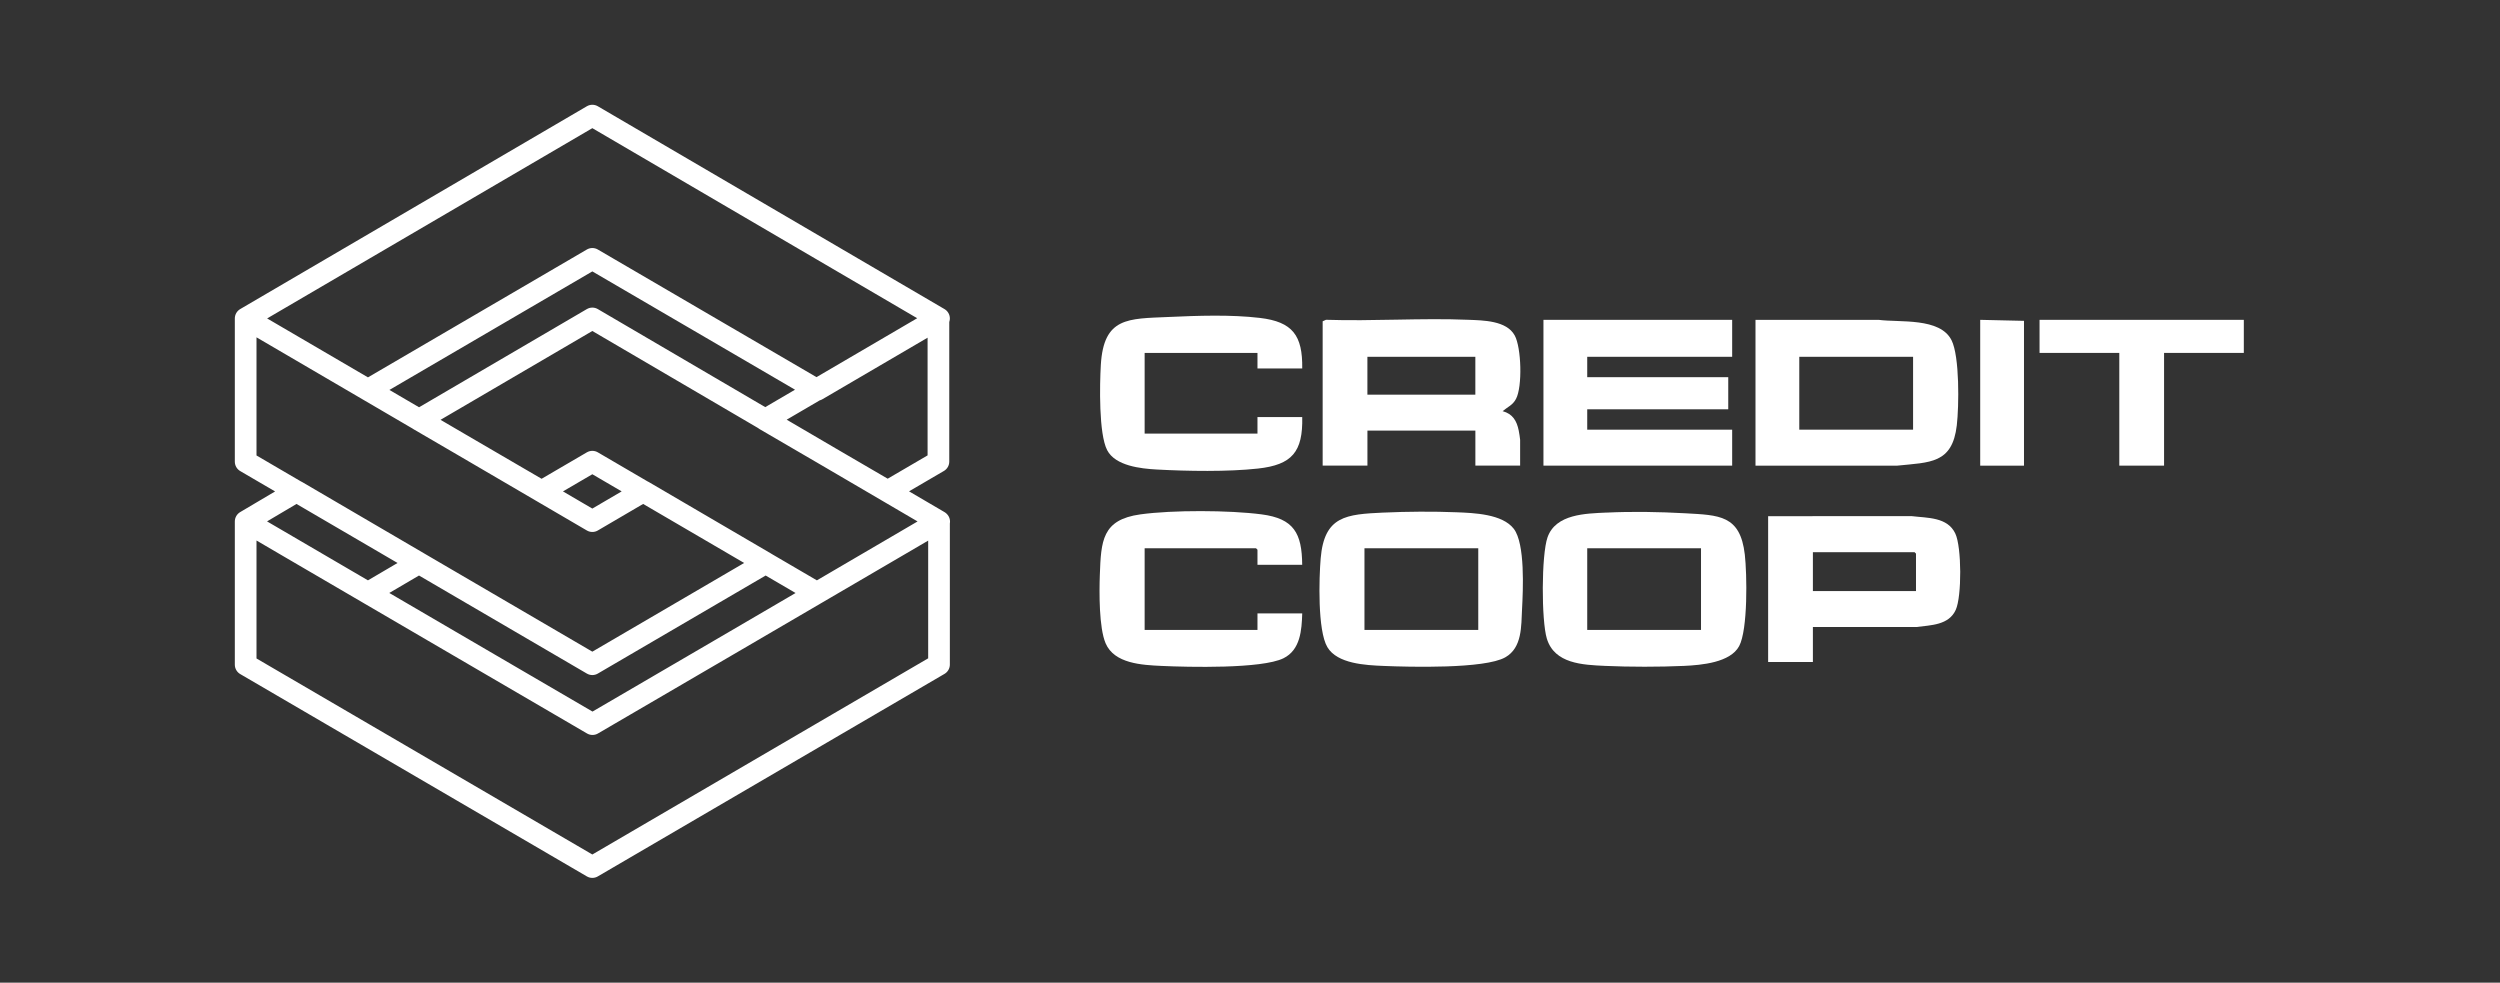
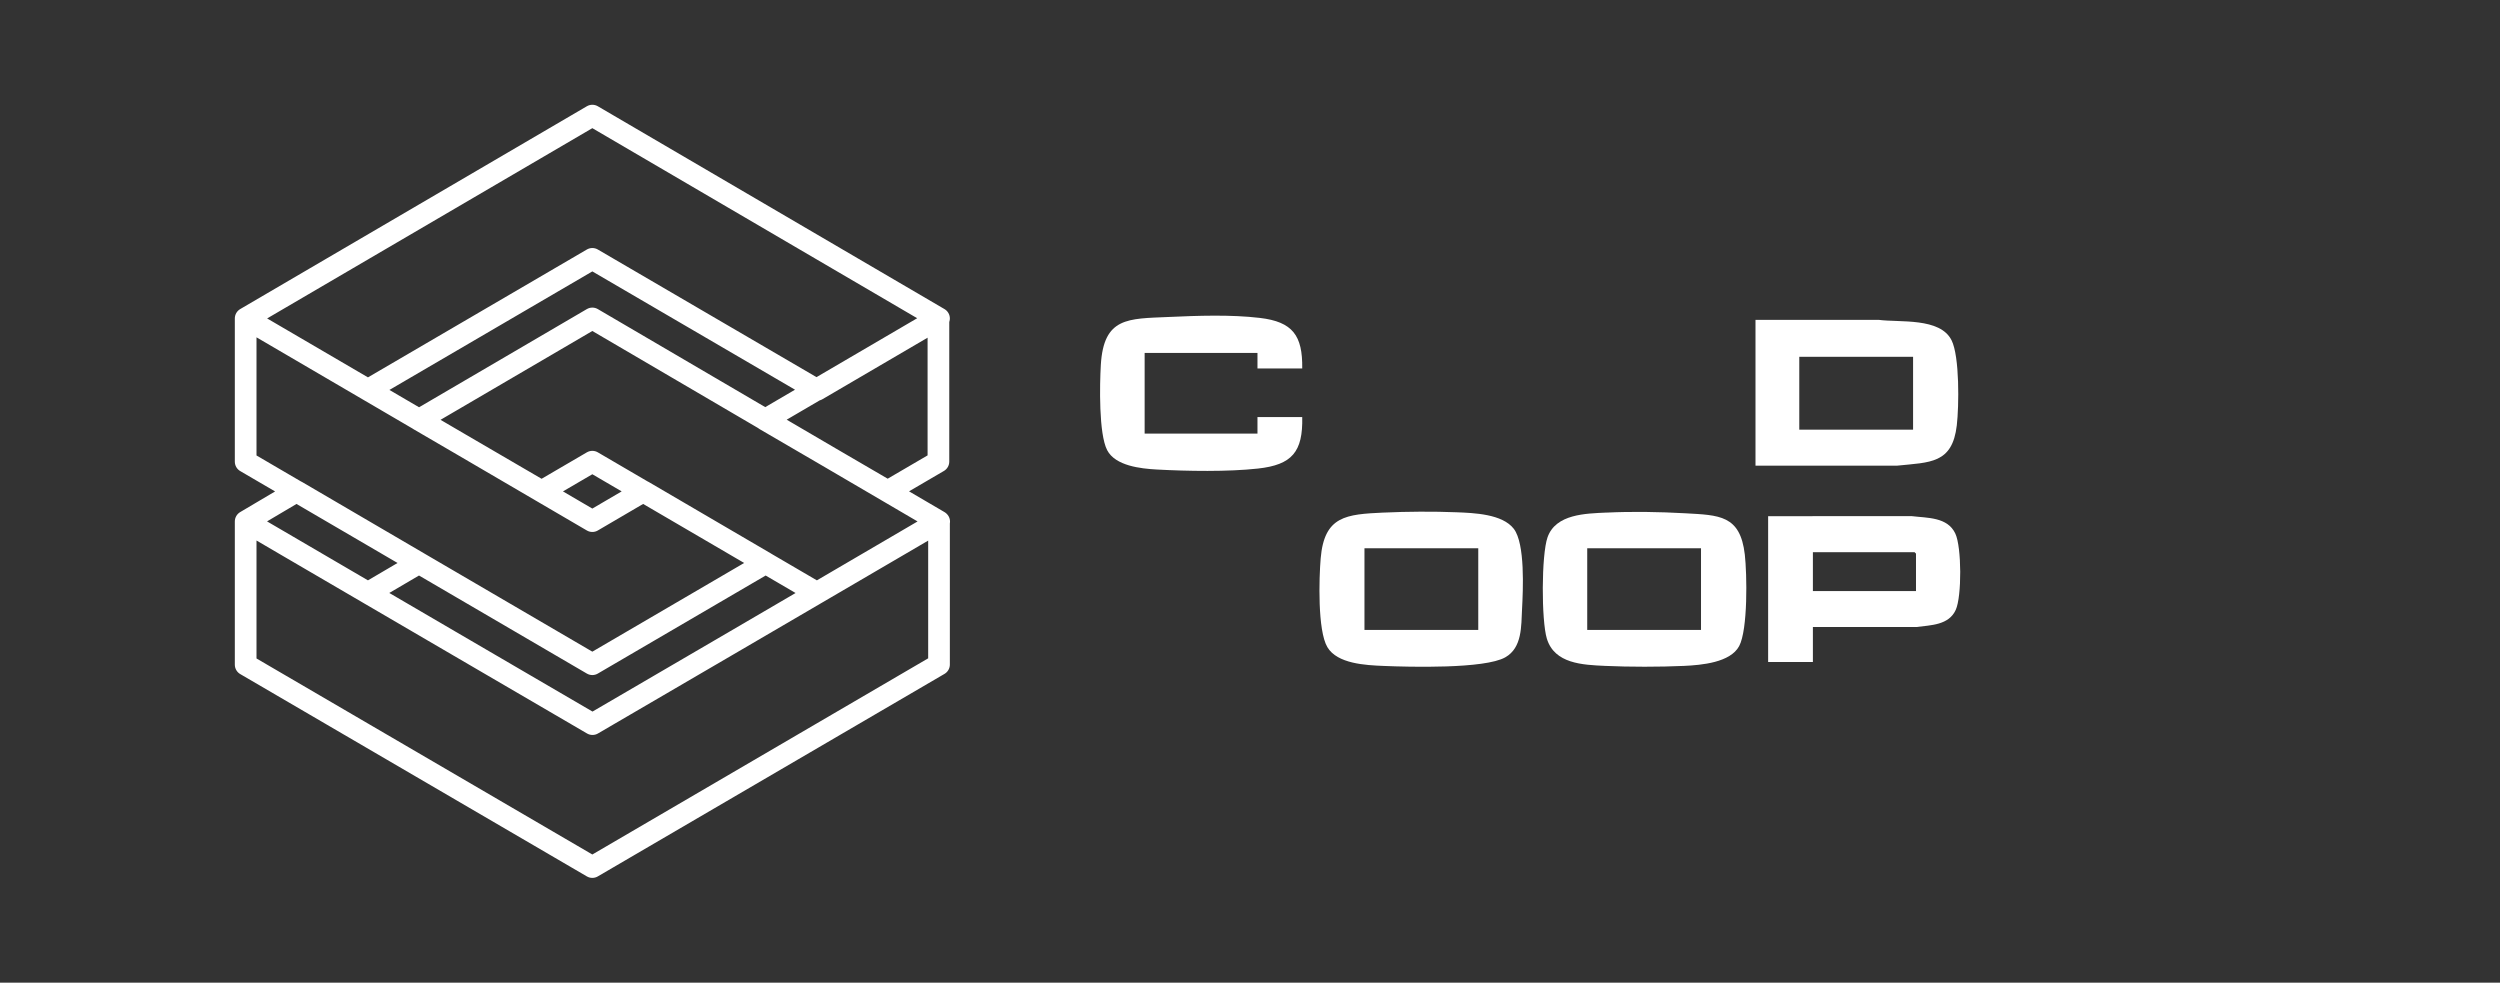
<svg xmlns="http://www.w3.org/2000/svg" width="173" height="68" viewBox="0 0 173 68" fill="none">
  <rect x="0" y="0" width="173" height="68" fill="#333333" stroke="none" />
  <path d="M64.98 36.084V45.986L40.99 60L17 45.997V36.095L19.828 37.75C22.927 39.56 25.463 41.04 25.463 41.04C25.463 41.04 27.998 42.521 31.097 44.33L41.001 50.109L50.904 44.33C54.003 42.521 59.064 39.56 62.163 37.75L64.991 36.095L64.98 36.084ZM64.98 36.084L56.528 41.029L40.99 31.949L37.479 34L28.995 29.054L40.99 22.036L64.98 36.084ZM17 22.036V31.949L40.99 45.964L52.985 38.956L44.511 34L40.99 36.062L17 22.036ZM17 22.036L40.99 8L64.98 22.036L56.528 26.982L40.99 17.913L25.463 26.982L17 22.036ZM17 36.084L20.522 34L28.995 38.956L25.463 41.029L17 36.084ZM52.944 29.048L64.939 22.03V31.943L61.429 33.994L52.944 29.048Z" stroke="white" stroke-width="1.5" stroke-linejoin="round" />
-   <path d="M119.866 22.133V24.69H109.836V26.101H119.595V28.323H109.836V29.734H119.866V32.222H106.807V22.133H119.866Z" fill="white" />
-   <path d="M91.526 22.234L91.759 22.129C95.013 22.238 98.349 21.996 101.593 22.129C102.642 22.171 104.25 22.179 104.817 23.211C105.282 24.055 105.357 26.756 104.91 27.6C104.676 28.044 104.337 28.151 103.981 28.452C104.678 28.64 104.961 29.124 105.096 29.795C105.12 29.914 105.193 30.352 105.193 30.437V32.22H102.096V29.799H94.626V32.22H91.528V22.234H91.526ZM102.094 24.69H94.624V27.313H102.094V24.69Z" fill="white" />
  <path d="M121.48 32.222V22.133H129.997C131.458 22.329 134.244 21.955 135.046 23.543C135.613 24.667 135.563 28.121 135.411 29.429C135.102 32.099 133.557 31.988 131.276 32.224H121.48V32.222ZM132.385 24.69H124.51V29.734H132.385V24.69Z" fill="white" />
  <path d="M95.753 35.471C97.347 35.397 99.191 35.385 100.785 35.449C102.001 35.498 103.963 35.564 104.755 36.594C105.547 37.624 105.395 40.819 105.326 42.146C105.264 43.315 105.347 44.818 104.163 45.488C102.737 46.296 97.534 46.157 95.733 46.082C94.514 46.032 92.534 45.939 91.852 44.779C91.169 43.62 91.276 40.005 91.391 38.642C91.639 35.696 93.151 35.591 95.755 35.469L95.753 35.471ZM102.296 37.939H94.421V43.59H102.296V37.939Z" fill="white" />
  <path d="M111.169 35.472C112.963 35.387 114.819 35.419 116.601 35.518C118.969 35.651 120.425 35.635 120.741 38.378C120.896 39.733 120.959 43.572 120.349 44.711C119.739 45.85 117.751 46.023 116.537 46.08C114.85 46.157 112.767 46.157 111.078 46.08C109.526 46.009 107.571 45.934 107.042 44.194C106.66 42.94 106.66 38.404 107.09 37.18C107.66 35.566 109.724 35.538 111.167 35.47L111.169 35.472ZM117.71 37.939H109.836V43.59H117.71V37.939Z" fill="white" />
  <path d="M125.452 43.388V45.809H122.355V35.72L132.286 35.716C133.371 35.849 134.773 35.768 135.312 36.93C135.749 37.869 135.761 41.263 135.339 42.2C134.858 43.265 133.625 43.257 132.623 43.388H125.452ZM132.587 40.9V38.311L132.486 38.21H125.452V40.9H132.587Z" fill="white" />
  <path d="M90.114 25.497H87.017V24.421H79.209V30.003H87.017V28.86H90.114C90.169 31.271 89.409 32.164 87.052 32.424C84.969 32.654 82.167 32.606 80.052 32.491C78.941 32.43 77.183 32.242 76.615 31.15C76.029 30.025 76.098 26.604 76.177 25.259C76.371 21.933 78.072 22.06 80.86 21.935C82.874 21.844 85.181 21.761 87.185 22C89.452 22.27 90.147 23.213 90.114 25.495V25.497Z" fill="white" />
-   <path d="M90.114 39.082H87.017V38.04L86.916 37.939H79.209V43.59H87.017V42.447H90.114C90.08 43.614 89.985 44.977 88.813 45.553C87.31 46.292 82.224 46.167 80.385 46.082C79.032 46.019 77.106 45.928 76.506 44.511C76.05 43.438 76.064 40.997 76.108 39.787C76.195 37.434 76.254 35.964 78.912 35.595C81.145 35.286 85.07 35.302 87.308 35.595C89.535 35.888 90.094 36.897 90.112 39.082H90.114Z" fill="white" />
-   <path d="M155.272 22.133V24.421H149.753V32.222H146.656V24.421H141.137V22.133H155.272Z" fill="white" />
-   <path d="M140.06 22.202V32.222H137.03V22.133L140.06 22.202Z" fill="white" />
</svg>